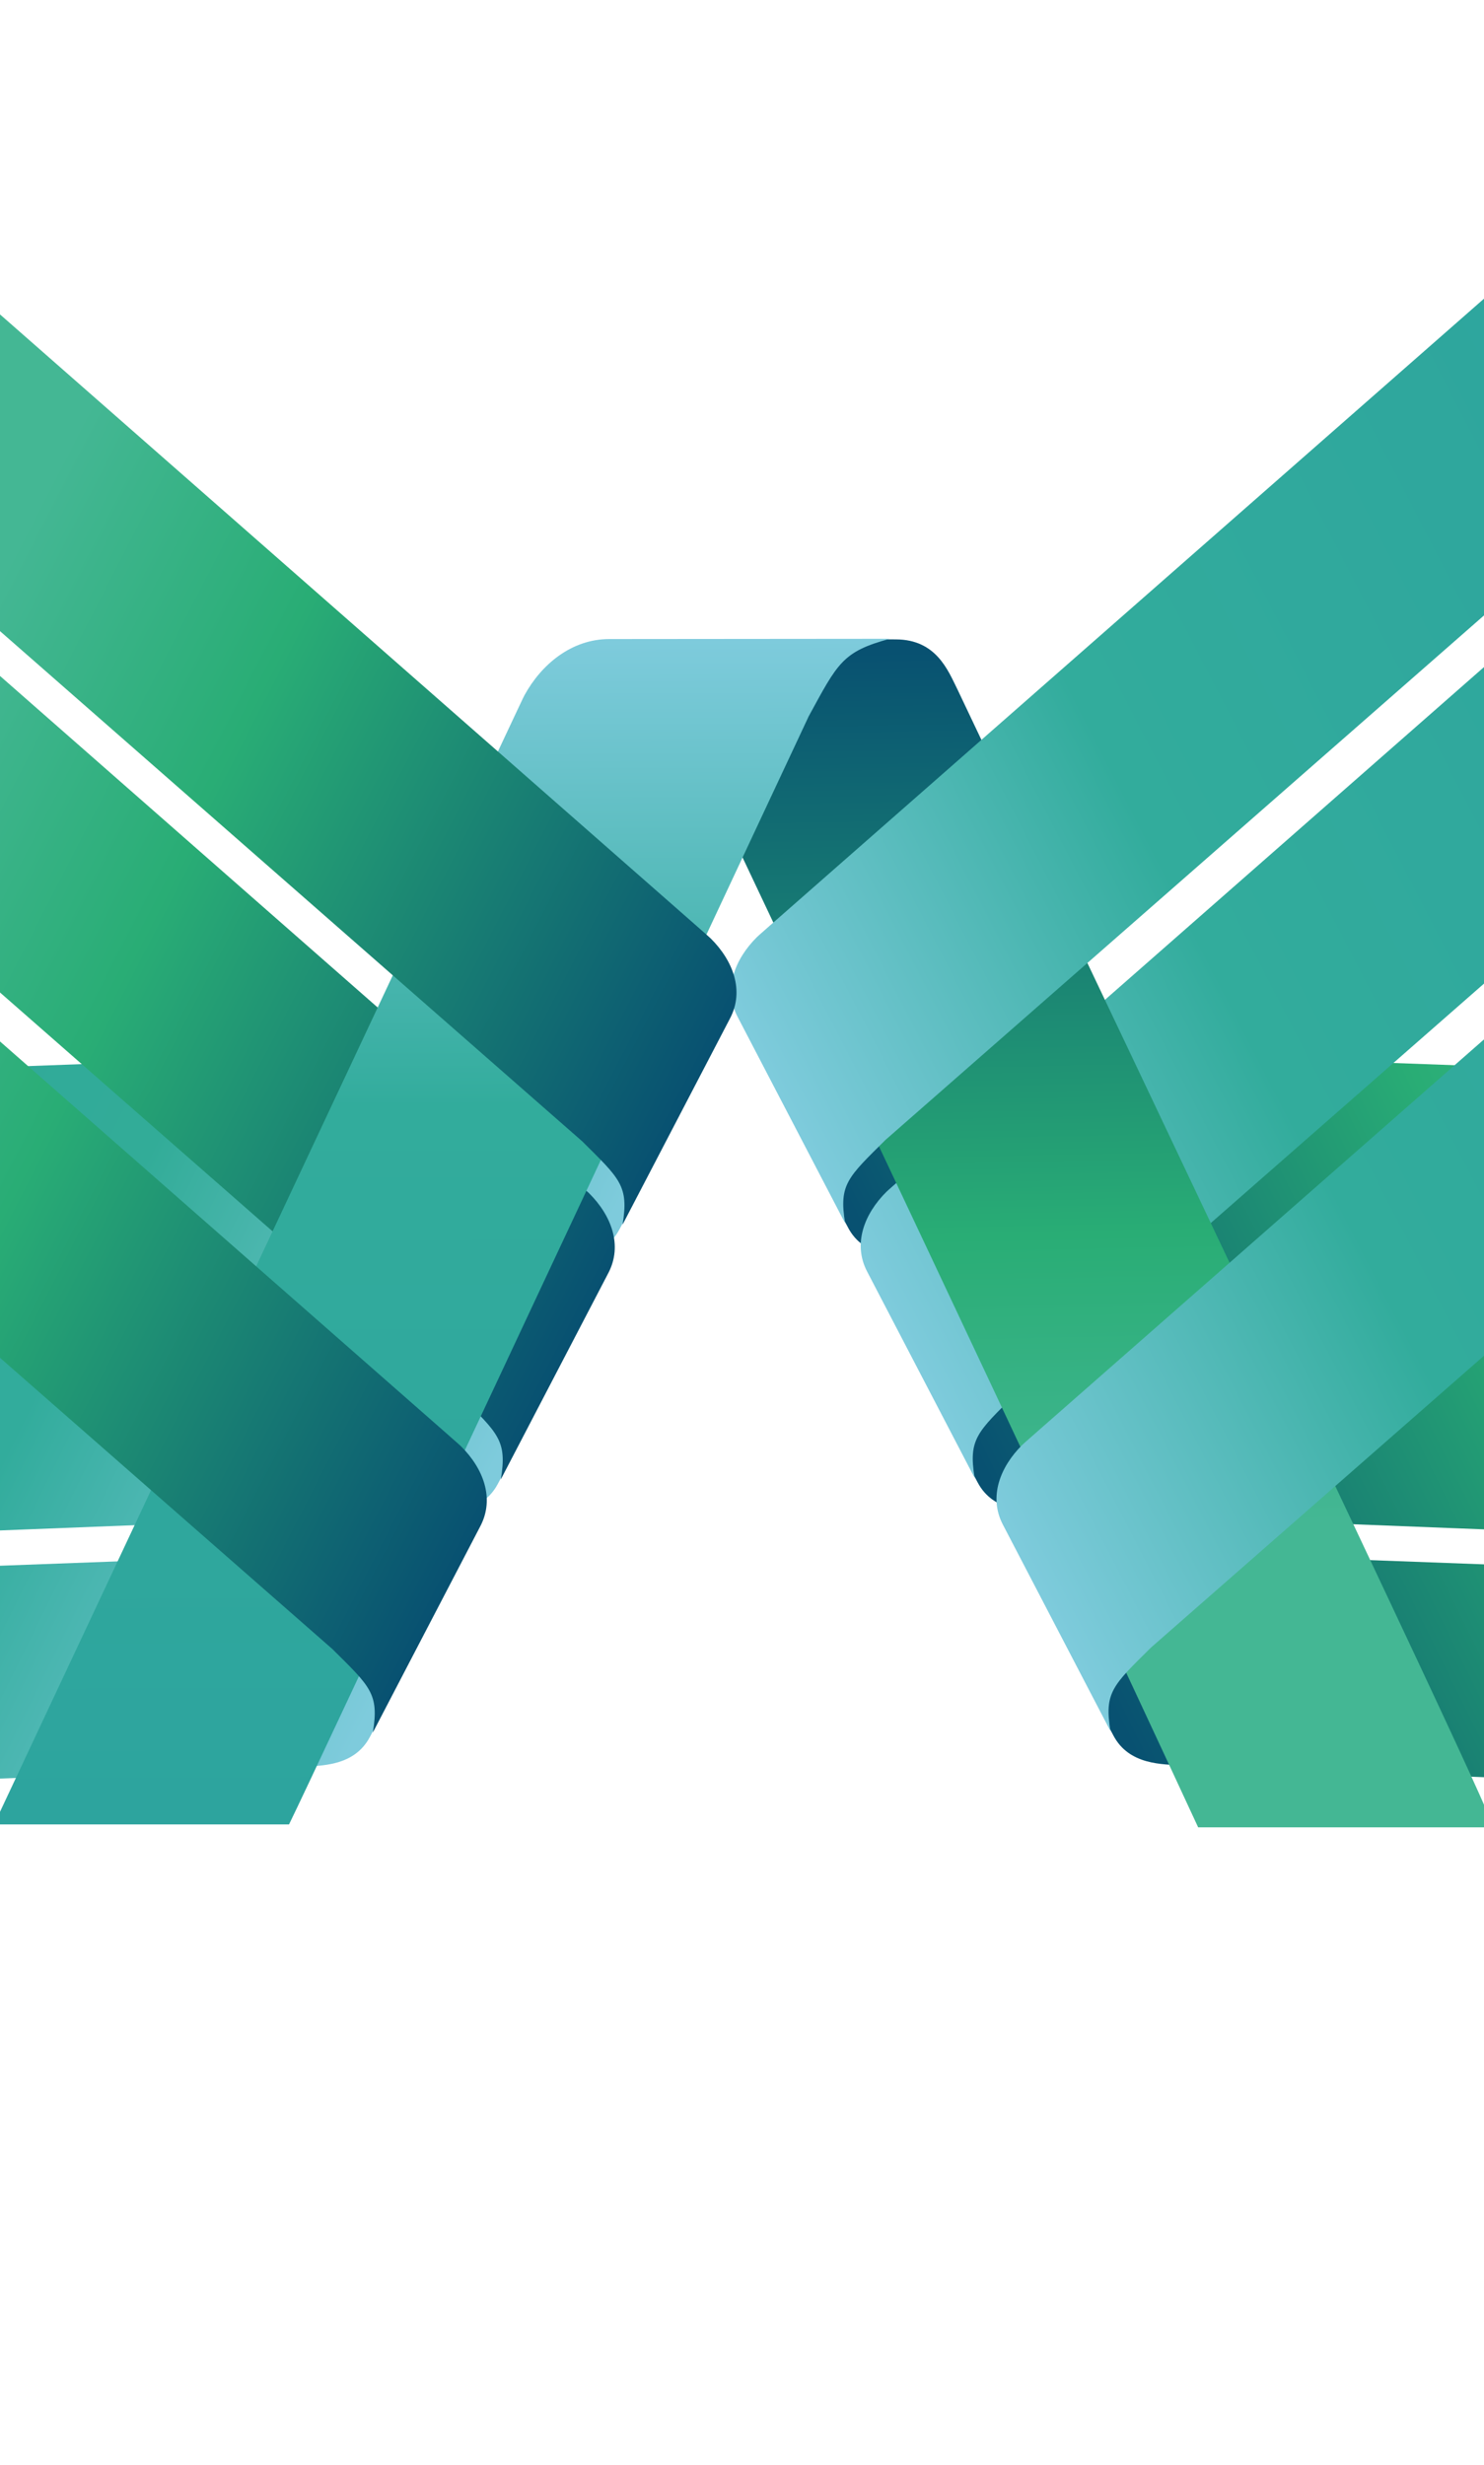
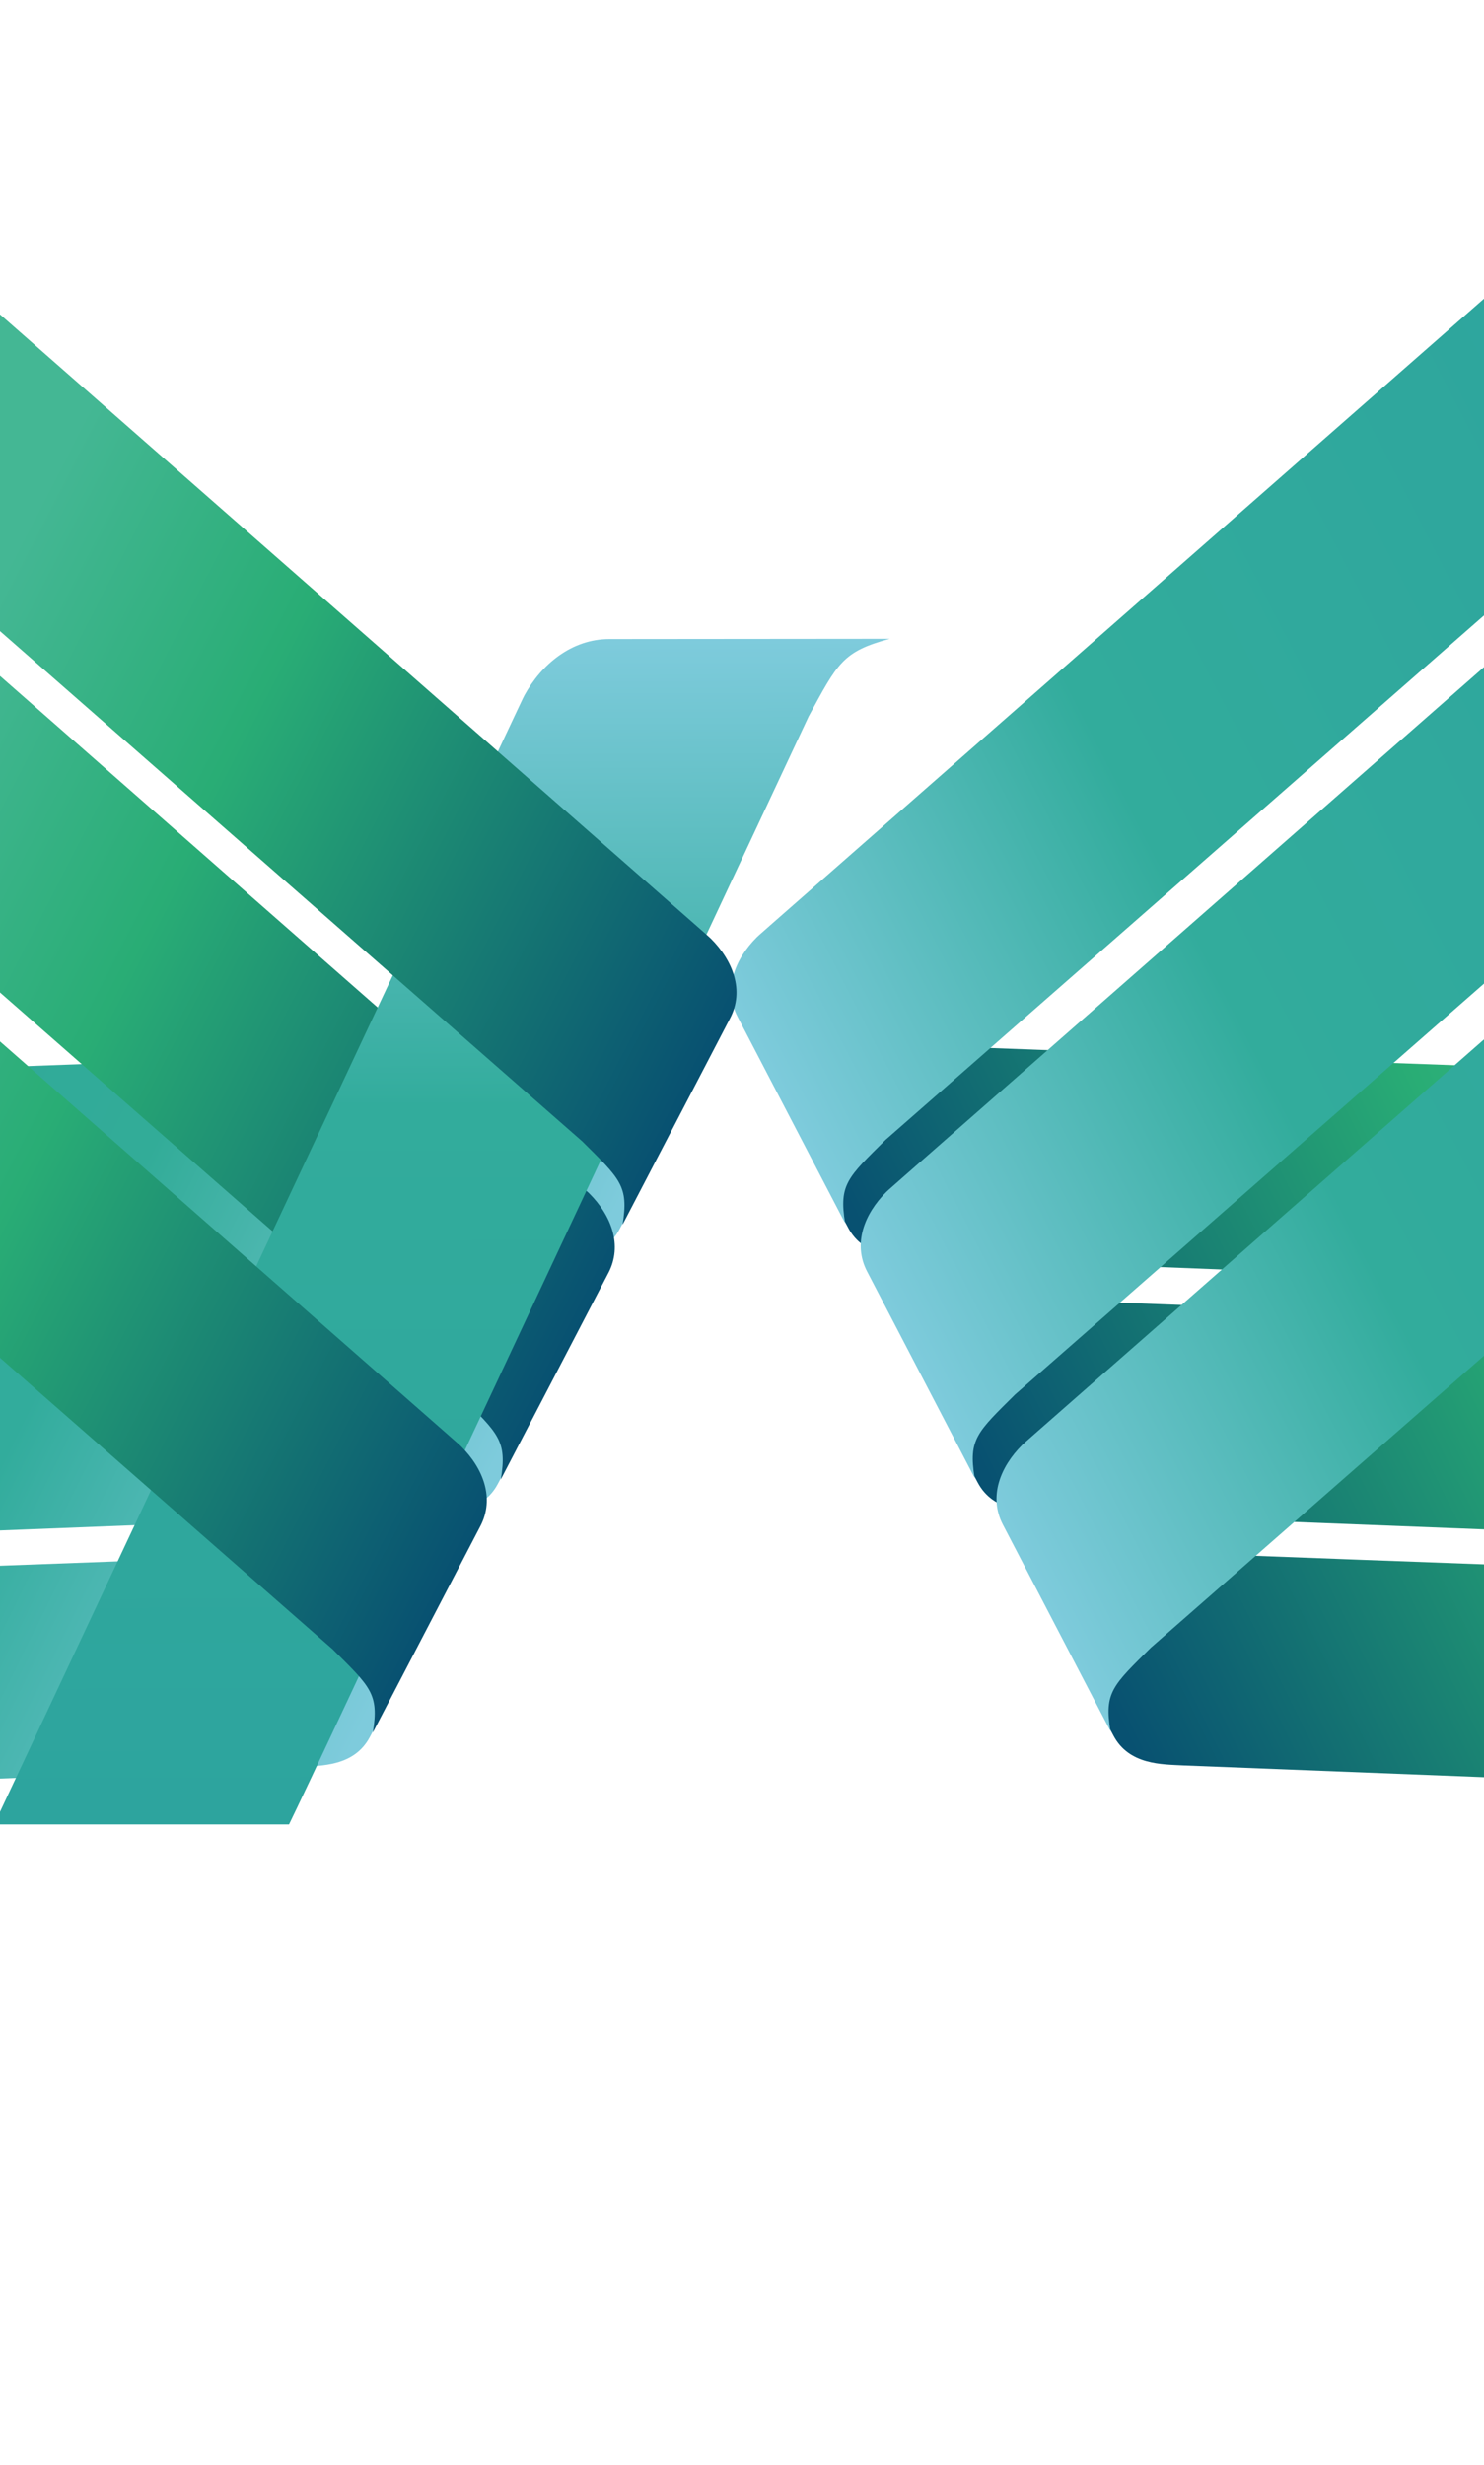
<svg xmlns="http://www.w3.org/2000/svg" xmlns:ns1="http://sodipodi.sourceforge.net/DTD/sodipodi-0.dtd" xmlns:ns2="http://www.inkscape.org/namespaces/inkscape" xmlns:xlink="http://www.w3.org/1999/xlink" widthOFF="381" height="308" viewBoxXL="0 0 500 500" viewBox="90 67 185.5 148" viewBox1="119 178 157 145" viewbox0="90 67 185.5 148" version="1.1" id="svg1" ns1:docname="weave-animate3.svg" ns2:version="1.3 (0e150ed6c4, 2023-07-21)">
  <defs id="defs1">
    <linearGradient id="linearGradient64" ns2:collect="always">
      <stop style="stop-color:#7ecbdc;stop-opacity:1;" offset="0" id="stop64" />
      <stop style="stop-color:#32ac9c;stop-opacity:1;" offset="0.393" id="stop63" />
      <stop style="stop-color:#2da49e;stop-opacity:1;" offset="1" id="stop62" />
    </linearGradient>
    <linearGradient id="linearGradient61" ns2:collect="always">
      <stop style="stop-color:#7ecbdc;stop-opacity:1;" offset="0" id="stop61" />
      <stop style="stop-color:#32ac9c;stop-opacity:1;" offset="0.393" id="stop60" />
      <stop style="stop-color:#2da49e;stop-opacity:1;" offset="1" id="stop59" />
    </linearGradient>
    <linearGradient id="linearGradient58" ns2:collect="always">
      <stop style="stop-color:#44b794;stop-opacity:1;" offset="0.25" id="stop58" />
      <stop style="stop-color:#29ad75;stop-opacity:1;" offset="0.5" id="stop57" />
      <stop style="stop-color:#085171;stop-opacity:1;" offset="1" id="stop56" />
    </linearGradient>
    <linearGradient id="linearGradient55" ns2:collect="always">
      <stop style="stop-color:#44b794;stop-opacity:1;" offset="0.25" id="stop55" />
      <stop style="stop-color:#29ad75;stop-opacity:1;" offset="0.5" id="stop54" />
      <stop style="stop-color:#085171;stop-opacity:1;" offset="1" id="stop53" />
    </linearGradient>
    <linearGradient id="linearGradient52" ns2:collect="always">
      <stop style="stop-color:#44b794;stop-opacity:1;" offset="0.25" id="stop52" />
      <stop style="stop-color:#29ad75;stop-opacity:1;" offset="0.5" id="stop51" />
      <stop style="stop-color:#085171;stop-opacity:1;" offset="1" id="stop50" />
    </linearGradient>
    <linearGradient id="linearGradient33" ns2:collect="always">
      <stop style="stop-color:#7ecbdc;stop-opacity:1;" offset="0" id="stop33" />
      <stop style="stop-color:#32ac98;stop-opacity:1;" offset="0.393" id="stop32" />
      <stop style="stop-color:#2da49e;stop-opacity:1;" offset="1" id="stop31" />
    </linearGradient>
    <linearGradient id="linearGradient4" ns2:collect="always">
      <stop style="stop-color:#085171;stop-opacity:1;" offset="0" id="stop5" />
      <stop style="stop-color:#29ad75;stop-opacity:1;" offset="0.5" id="stop7" />
      <stop style="stop-color:#44b794;stop-opacity:1;" offset="0.75" id="stop8" />
    </linearGradient>
    <linearGradient id="linearGradient2" ns2:collect="always">
      <stop style="stop-color:#2da49e;stop-opacity:1;" offset="0" id="stop2" />
      <stop style="stop-color:#32ac9c;stop-opacity:1;" offset="0.607" id="stop4" />
      <stop style="stop-color:#7ecbdc;stop-opacity:1;" offset="1" id="stop3" />
    </linearGradient>
    <linearGradient ns2:collect="always" xlink:href="#linearGradient4" id="linearGradient7" gradientUnits="userSpaceOnUse" gradientTransform="matrix(0.492,0,0,0.481,89.11,66.818)" x1="280.304" y1="2.375" x2="286.524" y2="306.65" />
    <linearGradient ns2:collect="always" xlink:href="#linearGradient2" id="linearGradient8" gradientUnits="userSpaceOnUse" gradientTransform="matrix(0.492,0,0,0.481,89.11,66.818)" x1="3.216" y1="307.652" x2="1.801" y2="1.44" spreadMethod="pad" />
    <linearGradient ns2:collect="always" xlink:href="#linearGradient33" id="linearGradient20" gradientUnits="userSpaceOnUse" gradientTransform="matrix(-0.189,0.362,-0.444,-0.147,210.904,57.561)" x1="280.304" y1="2.375" x2="286.524" y2="306.65" />
    <linearGradient ns2:collect="always" xlink:href="#linearGradient58" id="linearGradient21" gradientUnits="userSpaceOnUse" gradientTransform="matrix(-0.189,0.362,-0.444,-0.147,210.904,57.561)" x1="3.216" y1="307.652" x2="1.801" y2="1.44" spreadMethod="pad" />
    <linearGradient ns2:collect="always" xlink:href="#linearGradient61" id="linearGradient22" gradientUnits="userSpaceOnUse" gradientTransform="matrix(-0.189,0.362,-0.444,-0.147,195.689,89.385)" x1="280.304" y1="2.375" x2="286.524" y2="306.65" />
    <linearGradient ns2:collect="always" xlink:href="#linearGradient55" id="linearGradient23" gradientUnits="userSpaceOnUse" gradientTransform="matrix(-0.189,0.362,-0.444,-0.147,195.689,89.385)" x1="3.216" y1="307.652" x2="1.801" y2="1.44" spreadMethod="pad" />
    <linearGradient ns2:collect="always" xlink:href="#linearGradient64" id="linearGradient24" gradientUnits="userSpaceOnUse" gradientTransform="matrix(-0.189,0.362,-0.444,-0.147,179.69,121.015)" x1="280.304" y1="2.375" x2="286.524" y2="306.65" />
    <linearGradient ns2:collect="always" xlink:href="#linearGradient52" id="linearGradient25" gradientUnits="userSpaceOnUse" gradientTransform="matrix(-0.189,0.362,-0.444,-0.147,179.69,121.015)" x1="3.216" y1="307.652" x2="1.801" y2="1.44" spreadMethod="pad" />
    <linearGradient ns2:collect="always" xlink:href="#linearGradient4" id="linearGradient26" gradientUnits="userSpaceOnUse" gradientTransform="matrix(0.189,0.362,0.444,-0.147,152.559,57.384)" x1="280.304" y1="2.375" x2="286.524" y2="306.65" />
    <linearGradient ns2:collect="always" xlink:href="#linearGradient4" id="linearGradient27" gradientUnits="userSpaceOnUse" gradientTransform="matrix(0.189,0.362,0.444,-0.147,168.748,89.209)" x1="280.304" y1="2.375" x2="286.524" y2="306.65" />
    <linearGradient ns2:collect="always" xlink:href="#linearGradient4" id="linearGradient28" gradientUnits="userSpaceOnUse" gradientTransform="matrix(0.189,0.362,0.444,-0.147,185.721,120.839)" x1="280.304" y1="2.375" x2="286.524" y2="306.65" />
    <linearGradient ns2:collect="always" xlink:href="#linearGradient2" id="linearGradient29" gradientUnits="userSpaceOnUse" gradientTransform="matrix(0.189,0.362,0.444,-0.147,168.748,89.209)" x1="3.216" y1="307.652" x2="1.801" y2="1.44" spreadMethod="pad" />
    <linearGradient ns2:collect="always" xlink:href="#linearGradient2" id="linearGradient30" gradientUnits="userSpaceOnUse" gradientTransform="matrix(0.189,0.362,0.444,-0.147,185.721,120.839)" x1="3.216" y1="307.652" x2="1.801" y2="1.44" spreadMethod="pad" />
    <linearGradient ns2:collect="always" xlink:href="#linearGradient2" id="linearGradient31" gradientUnits="userSpaceOnUse" gradientTransform="matrix(0.189,0.362,0.444,-0.147,152.559,57.384)" x1="3.216" y1="307.652" x2="1.801" y2="1.44" spreadMethod="pad" />
  </defs>
  <ns1:namedview id="namedview1" pagecolor="#ffffff" bordercolor="#000000" borderopacity="0.25" ns2:showpageshadow="2" ns2:pageopacity="0.0" ns2:pagecheckerboard="0" ns2:deskcolor="#d1d1d1" ns2:zoom="2.0639253" ns2:cx="171.76009" ns2:cy="201.79994" ns2:window-width="1920" ns2:window-height="1137" ns2:window-x="-8" ns2:window-y="-8" ns2:window-maximized="1" ns2:current-layer="g1" showgrid="false" />
  <animate id="translate-viewbox1" attributeName="viewBox" from="90 67 185.5 148" to="45 67 275 148" begin="1s" dur="5s" fill="freeze" />
  <animate id="translate-viewbox1" attributeName="viewBox" from="45 67 275 148" to="90 67 185.5 148" begin="6s" dur="30s" fill="freeze" />
  <g id="g1">
    <animateTransform id="rotate-viewbox1" attributeName="transform" attributeType="XML" type="rotate" from="0 190.5 154" to="30 190.5 154" begin="1s" dur="6s" fill="freeze" repeatCount="once" />
    <animateTransform id="rotate-viewbox1" attributeName="transform" attributeType="XML" type="rotate" from="30 190.5 154" to="0 190.5 154" begin="7s" dur="10s" fill="freeze" repeatCount="once" />
    <title id="title1">Layer 1</title>
    <path id="group1-arc1-right" fill="#2aa17e" d="m 167.453,140.572 c -1.955,3.708 -6.107,3.597 -8.697,3.738 C 6.899,150.29 4.447,150.168 1.735,150.026 L 15.903,122.908 c 44.495,-1.394 134.839,-4.825 134.839,-4.825 0,0 9.484,9.669 15.725,14.12 3.839,2.738 2.8,5.001 0.985,8.369 z" ns1:nodetypes="cccccsc" style="fill:url(#linearGradient20);stroke-width:0.434">
      <animateTransform attributeName="transform" attributeType="XML" type="rotate" from="-90 500 200" to="0 500 200" begin="0s" dur="7s" fill="freeze" repeatCount="once" />
      <animateTransform attributeName="transform" attributeType="XML" type="translate" from="0 0" to="-200 400" begin="17.4s" dur="8s" fill="freeze" />
    </path>
    <path id="group2-arc3-left" fill="#2aa17e" d="m 229.172,203.85 c 1.955,3.708 6.107,3.597 8.697,3.738 151.857,5.98 154.309,5.859 157.021,5.716 l -14.168,-27.118 c -44.495,-1.394 -134.839,-4.825 -134.839,-4.825 0,0 -9.484,9.669 -15.725,14.12 -3.839,2.738 -2.8,5.001 -0.985,8.369 z" ns1:nodetypes="cccccsc" style="fill:url(#linearGradient28);stroke-width:0.434">
      <animateTransform attributeName="transform" attributeType="XML" type="rotate" from="-90 800 50" to="0 800 50" begin="0s" dur="9s" fill="freeze" repeatCount="once" />
      <animateTransform attributeName="transform" attributeType="XML" type="translate" from="0 0" to="350 600" begin="15.0s" dur="8s" fill="freeze" />
    </path>
    <path id="group2-arc1-left" fill="#2aa17e" d="m 196.01,140.395 c 1.955,3.708 6.107,3.597 8.697,3.738 151.857,5.98 154.309,5.859 157.021,5.716 l -14.168,-27.118 c -44.495,-1.394 -134.839,-4.825 -134.839,-4.825 0,0 -9.484,9.669 -15.725,14.12 -3.839,2.738 -2.8,5.001 -0.985,8.369 z" ns1:nodetypes="cccccsc" style="fill:url(#linearGradient26);stroke-width:0.434">
      <animateTransform attributeName="transform" attributeType="XML" type="rotate" from="-90 800 50" to="0 800 50" begin="0s" dur="7s" fill="freeze" repeatCount="once" />
      <animateTransform attributeName="transform" attributeType="XML" type="translate" from="0 0" to="350 600" begin="15.4s" dur="8s" fill="freeze" />
    </path>
    <path id="group2-arc2-left" fill="#2aa17e" d="m 212.199,172.22 c 1.955,3.708 6.107,3.597 8.697,3.738 151.857,5.98 154.309,5.859 157.021,5.716 l -14.168,-27.118 c -44.495,-1.394 -134.839,-4.825 -134.839,-4.825 0,0 -9.484,9.669 -15.725,14.12 -3.839,2.738 -2.8,5.001 -0.985,8.369 z" ns1:nodetypes="cccccsc" style="fill:url(#linearGradient27);stroke-width:0.434">
      <animateTransform attributeName="transform" attributeType="XML" type="rotate" from="-90 800 50" to="0 800 50" begin="0s" dur="8s" fill="freeze" repeatCount="once" />
      <animateTransform attributeName="transform" attributeType="XML" type="translate" from="0 0" to="350 600" begin="15.2s" dur="8s" fill="freeze" />
    </path>
    <path id="group2-arc2-right" fill="#42b5a7" d="m 198.389,145.878 13.443,25.793 c -0.801,-4.861 0.309,-5.714 5.086,-10.456 l 0.044,-0.034 C 312.655,77.369 316.07,74.381 319.74,71.08 L 305.572,43.963 C 201.257,135.517 201.149,135.574 200.803,135.918 c -2.776,2.758 -4.219,6.506 -2.414,9.96 z" style="mix-blend-mode:normal;fill:url(#linearGradient29);fill-rule:nonzero;stroke-width:0.434" ns1:nodetypes="ccccccssc">
      <animateTransform attributeName="transform" attributeType="XML" type="rotate" from="-90 800 50" to="0 800 50" begin="0s" dur="8s" fill="freeze" repeatCount="once" />
      <animateTransform attributeName="transform" attributeType="XML" type="translate" from="0 0" to="350 600" begin="15.2s" dur="8s" fill="freeze" />
    </path>
-     <path id="main-right-2-1" fill="#2aa17e" d="m 201.997,66.893 c 5.048,0.017 6.515,3.903 7.673,6.226 65.288,137.312 66.089,139.634 66.966,142.207 H 239.769 C 221.055,174.919 182.36,93.168 182.36,93.168 c 0,0 7.56,-13.42 10.319,-21.329 1.697,-4.865 4.718,-4.997 9.318,-4.946 z" ns1:nodetypes="cccccsc" style="fill:url(#linearGradient7);stroke-width:0.486;stroke-dasharray:none" />
    <path id="group2-arc3-right" fill="#42b5a7" d="m 215.362,177.508 13.443,25.793 c -0.801,-4.861 0.309,-5.714 5.086,-10.456 l 0.044,-0.034 c 95.692,-83.812 99.108,-86.8 102.777,-90.101 L 322.545,75.593 C 218.23,167.147 218.122,167.204 217.776,167.548 c -2.776,2.758 -4.219,6.506 -2.414,9.96 z" style="mix-blend-mode:normal;fill:url(#linearGradient30);fill-rule:nonzero;stroke-width:0.434" ns1:nodetypes="ccccccssc">
      <animateTransform attributeName="transform" attributeType="XML" type="rotate" from="-90 800 50" to="0 800 50" begin="0s" dur="9s" fill="freeze" repeatCount="once" />
      <animateTransform attributeName="transform" attributeType="XML" type="translate" from="0 0" to="350 600" begin="15.0s" dur="8s" fill="freeze" />
    </path>
    <path id="group2-arc1-right" fill="#42b5a7" d="m 182.2,114.054 13.443,25.793 c -0.801,-4.861 0.309,-5.714 5.086,-10.456 l 0.044,-0.034 C 296.465,45.545 299.881,42.557 303.551,39.256 L 289.383,12.138 C 185.068,103.692 184.96,103.75 184.614,104.093 c -2.776,2.758 -4.219,6.506 -2.414,9.96 z" style="mix-blend-mode:normal;fill:url(#linearGradient31);fill-rule:nonzero;stroke-width:0.434" ns1:nodetypes="ccccccssc">
      <animateTransform attributeName="transform" attributeType="XML" type="rotate" from="-90 800 50" to="0 800 50" begin="0s" dur="7s" fill="freeze" repeatCount="once" />
      <animateTransform attributeName="transform" attributeType="XML" type="translate" from="0 0" to="350 600" begin="15.4s" dur="8s" fill="freeze" />
    </path>
    <path id="group1-arc2-right" fill="#2aa17e" d="m 152.238,172.396 c -1.955,3.708 -6.107,3.597 -8.697,3.738 -151.857,5.98 -154.309,5.859 -157.021,5.716 L 0.688,154.732 C 45.183,153.338 135.527,149.907 135.527,149.907 c 0,0 9.484,9.669 15.725,14.12 3.839,2.738 2.8,5.001 0.985,8.369 z" ns1:nodetypes="cccccsc" style="fill:url(#linearGradient22);stroke-width:0.434">
      <animateTransform attributeName="transform" attributeType="XML" type="rotate" from="-90 500 200" to="0 500 200" begin="0s" dur="8s" fill="freeze" repeatCount="once" />
      <animateTransform attributeName="transform" attributeType="XML" type="translate" from="0 0" to="-200 400" begin="15.2s" dur="8s" fill="freeze" />
    </path>
    <path id="group1-arc3-right" fill="#2aa17e" d="m 136.239,204.026 c -1.955,3.708 -6.107,3.597 -8.697,3.738 -151.857,5.98 -154.309,5.859 -157.021,5.716 l 14.168,-27.118 c 44.495,-1.394 134.839,-4.825 134.839,-4.825 0,0 9.484,9.669 15.725,14.12 3.839,2.738 2.8,5.001 0.985,8.369 z" ns1:nodetypes="cccccsc" style="fill:url(#linearGradient24);stroke:none;stroke-width:0.434">
      <animateTransform attributeName="transform" attributeType="XML" type="rotate" from="-90 500 200" to="0 500 200" begin="0s" dur="9s" fill="freeze" repeatCount="once" />
      <animateTransform attributeName="transform" attributeType="XML" type="translate" from="0 0" to="-200 400" begin="15.0s" dur="8s" fill="freeze" />
    </path>
    <path id="group1-arc2-left" fill="#42b5a7" d="m 166.048,146.054 -13.443,25.793 c 0.801,-4.861 -0.309,-5.714 -5.086,-10.456 l -0.044,-0.034 C 51.782,77.545 48.366,74.557 44.697,71.257 l 14.168,-27.118 C 163.18,135.693 163.288,135.75 163.634,136.094 c 2.776,2.758 4.219,6.506 2.414,9.96 z" style="mix-blend-mode:normal;fill:url(#linearGradient23);fill-rule:nonzero;stroke-width:0.434" ns1:nodetypes="ccccccssc">
      <animateTransform attributeName="transform" attributeType="XML" type="rotate" from="-90 500 200" to="0 500 200" begin="0s" dur="8s" fill="freeze" repeatCount="once" />
      <animateTransform attributeName="transform" attributeType="XML" type="translate" from="0 0" to="-200 400" begin="15.2s" dur="8s" fill="freeze" />
    </path>
    <path id="main-left-2-2" fill="#42b5a7" d="m 166.166,66.849 35.054,-0.03 c -5.941,1.606 -6.502,3.041 -10.162,9.739 l -0.022,0.057 C 130.693,205.385 128.544,209.98 126.129,214.96 H 89.262 C 155.262,74.494 155.287,74.367 155.553,73.882 c 2.129,-3.893 5.917,-7.033 10.614,-7.033 z" style="mix-blend-mode:normal;fill:url(#linearGradient8);fill-opacity:1;fill-rule:nonzero;stroke-width:0.486" ns1:nodetypes="ccccccssc" />
    <path id="group1-arc3-left" fill="#42b5a7" d="m 150.049,177.685 -13.443,25.793 c 0.801,-4.861 -0.309,-5.714 -5.086,-10.456 l -0.044,-0.034 C 35.783,109.176 32.368,106.188 28.698,102.887 L 42.866,75.769 C 147.181,167.323 147.289,167.381 147.635,167.724 c 2.776,2.758 4.219,6.506 2.414,9.96 z" style="mix-blend-mode:normal;fill:url(#linearGradient25);fill-rule:nonzero;stroke-width:0.434" ns1:nodetypes="ccccccssc">
      <animateTransform attributeName="transform" attributeType="XML" type="rotate" from="-90 500 200" to="0 500 200" begin="0s" dur="9s" fill="freeze" repeatCount="once" />
      <animateTransform attributeName="transform" attributeType="XML" type="translate" from="0 0" to="-200 400" begin="15.0s" dur="8s" fill="freeze" />
    </path>
    <path id="group1-arc1-left" fill="#42b5a7" d="m 181.263,114.23 -13.443,25.793 c 0.801,-4.861 -0.309,-5.714 -5.086,-10.456 l -0.044,-0.034 C 66.998,45.721 63.582,42.733 59.912,39.432 L 74.08,12.315 c 104.315,91.554 104.423,91.612 104.769,91.955 2.776,2.758 4.219,6.506 2.414,9.96 z" style="mix-blend-mode:normal;fill:url(#linearGradient21);fill-rule:nonzero;stroke-width:0.434" ns1:nodetypes="ccccccssc">
      <animateTransform attributeName="transform" attributeType="XML" type="rotate" from="-90 500 200" to="0 500 200" begin="0s" dur="7s" fill="freeze" repeatCount="once" />
      <animateTransform attributeName="transform" attributeType="XML" type="translate" from="0 0" to="-200 400" begin="17.4s" dur="8s" fill="freeze" />
    </path>
  </g>
</svg>